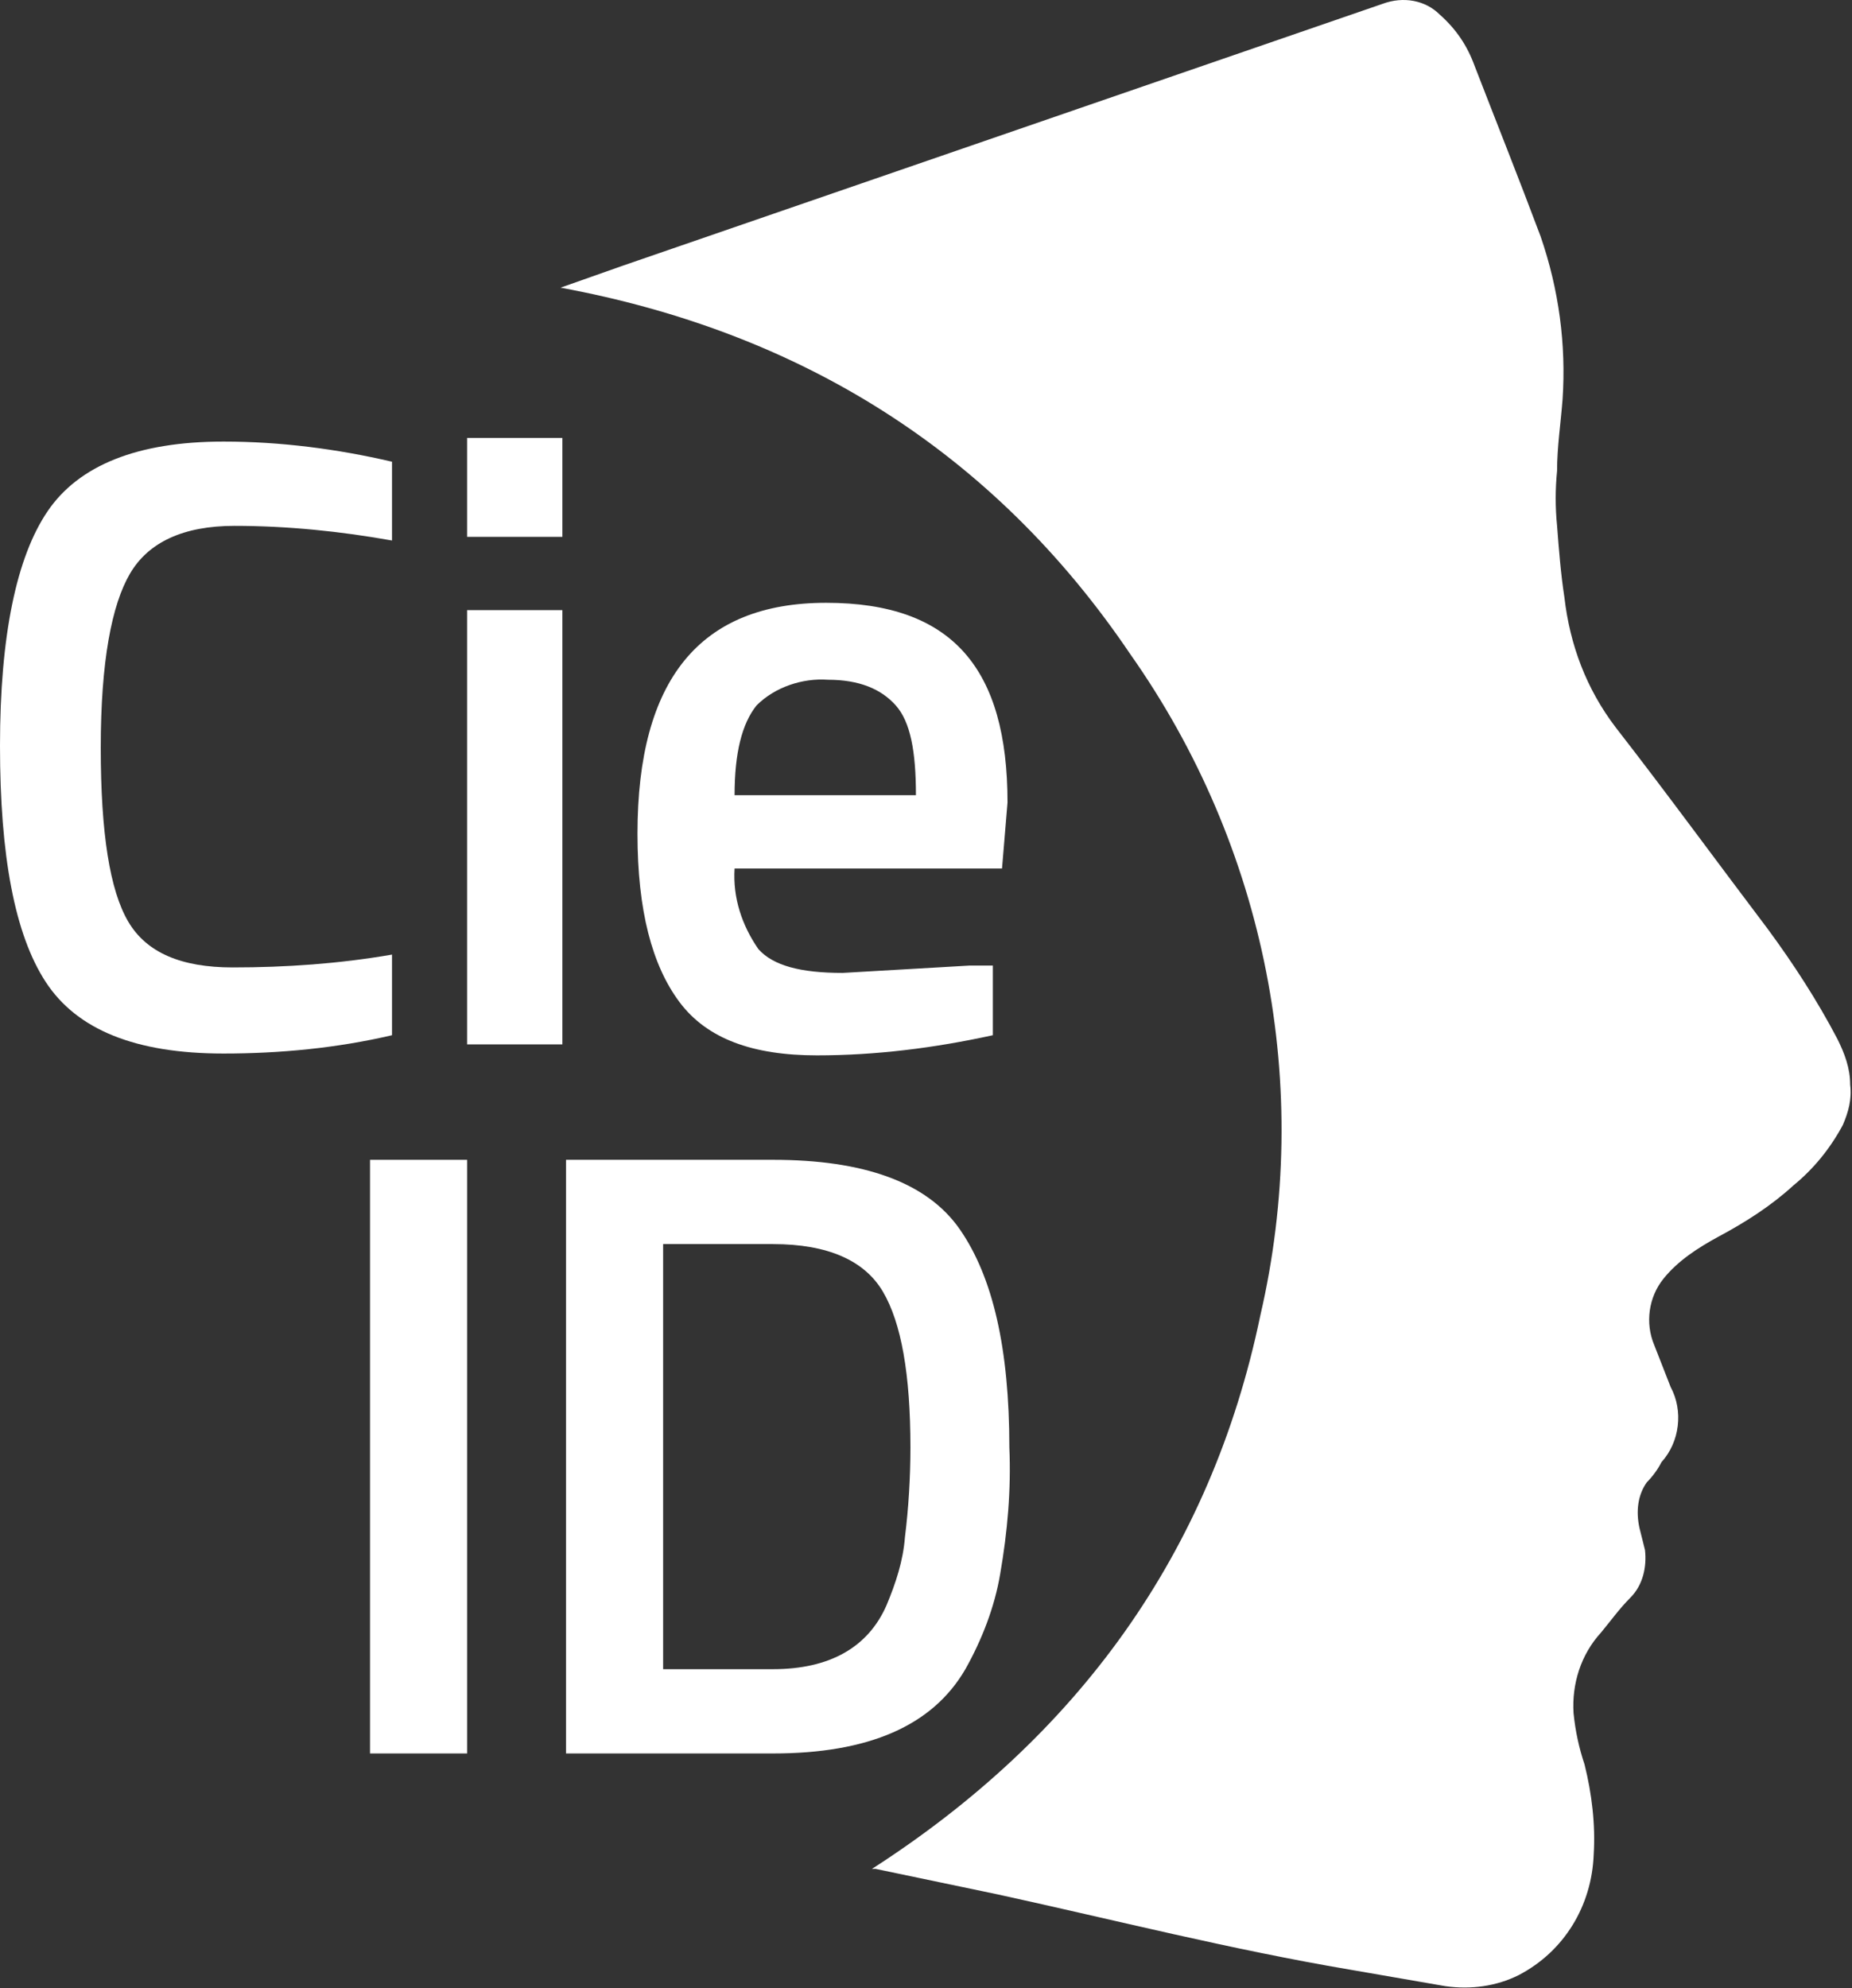
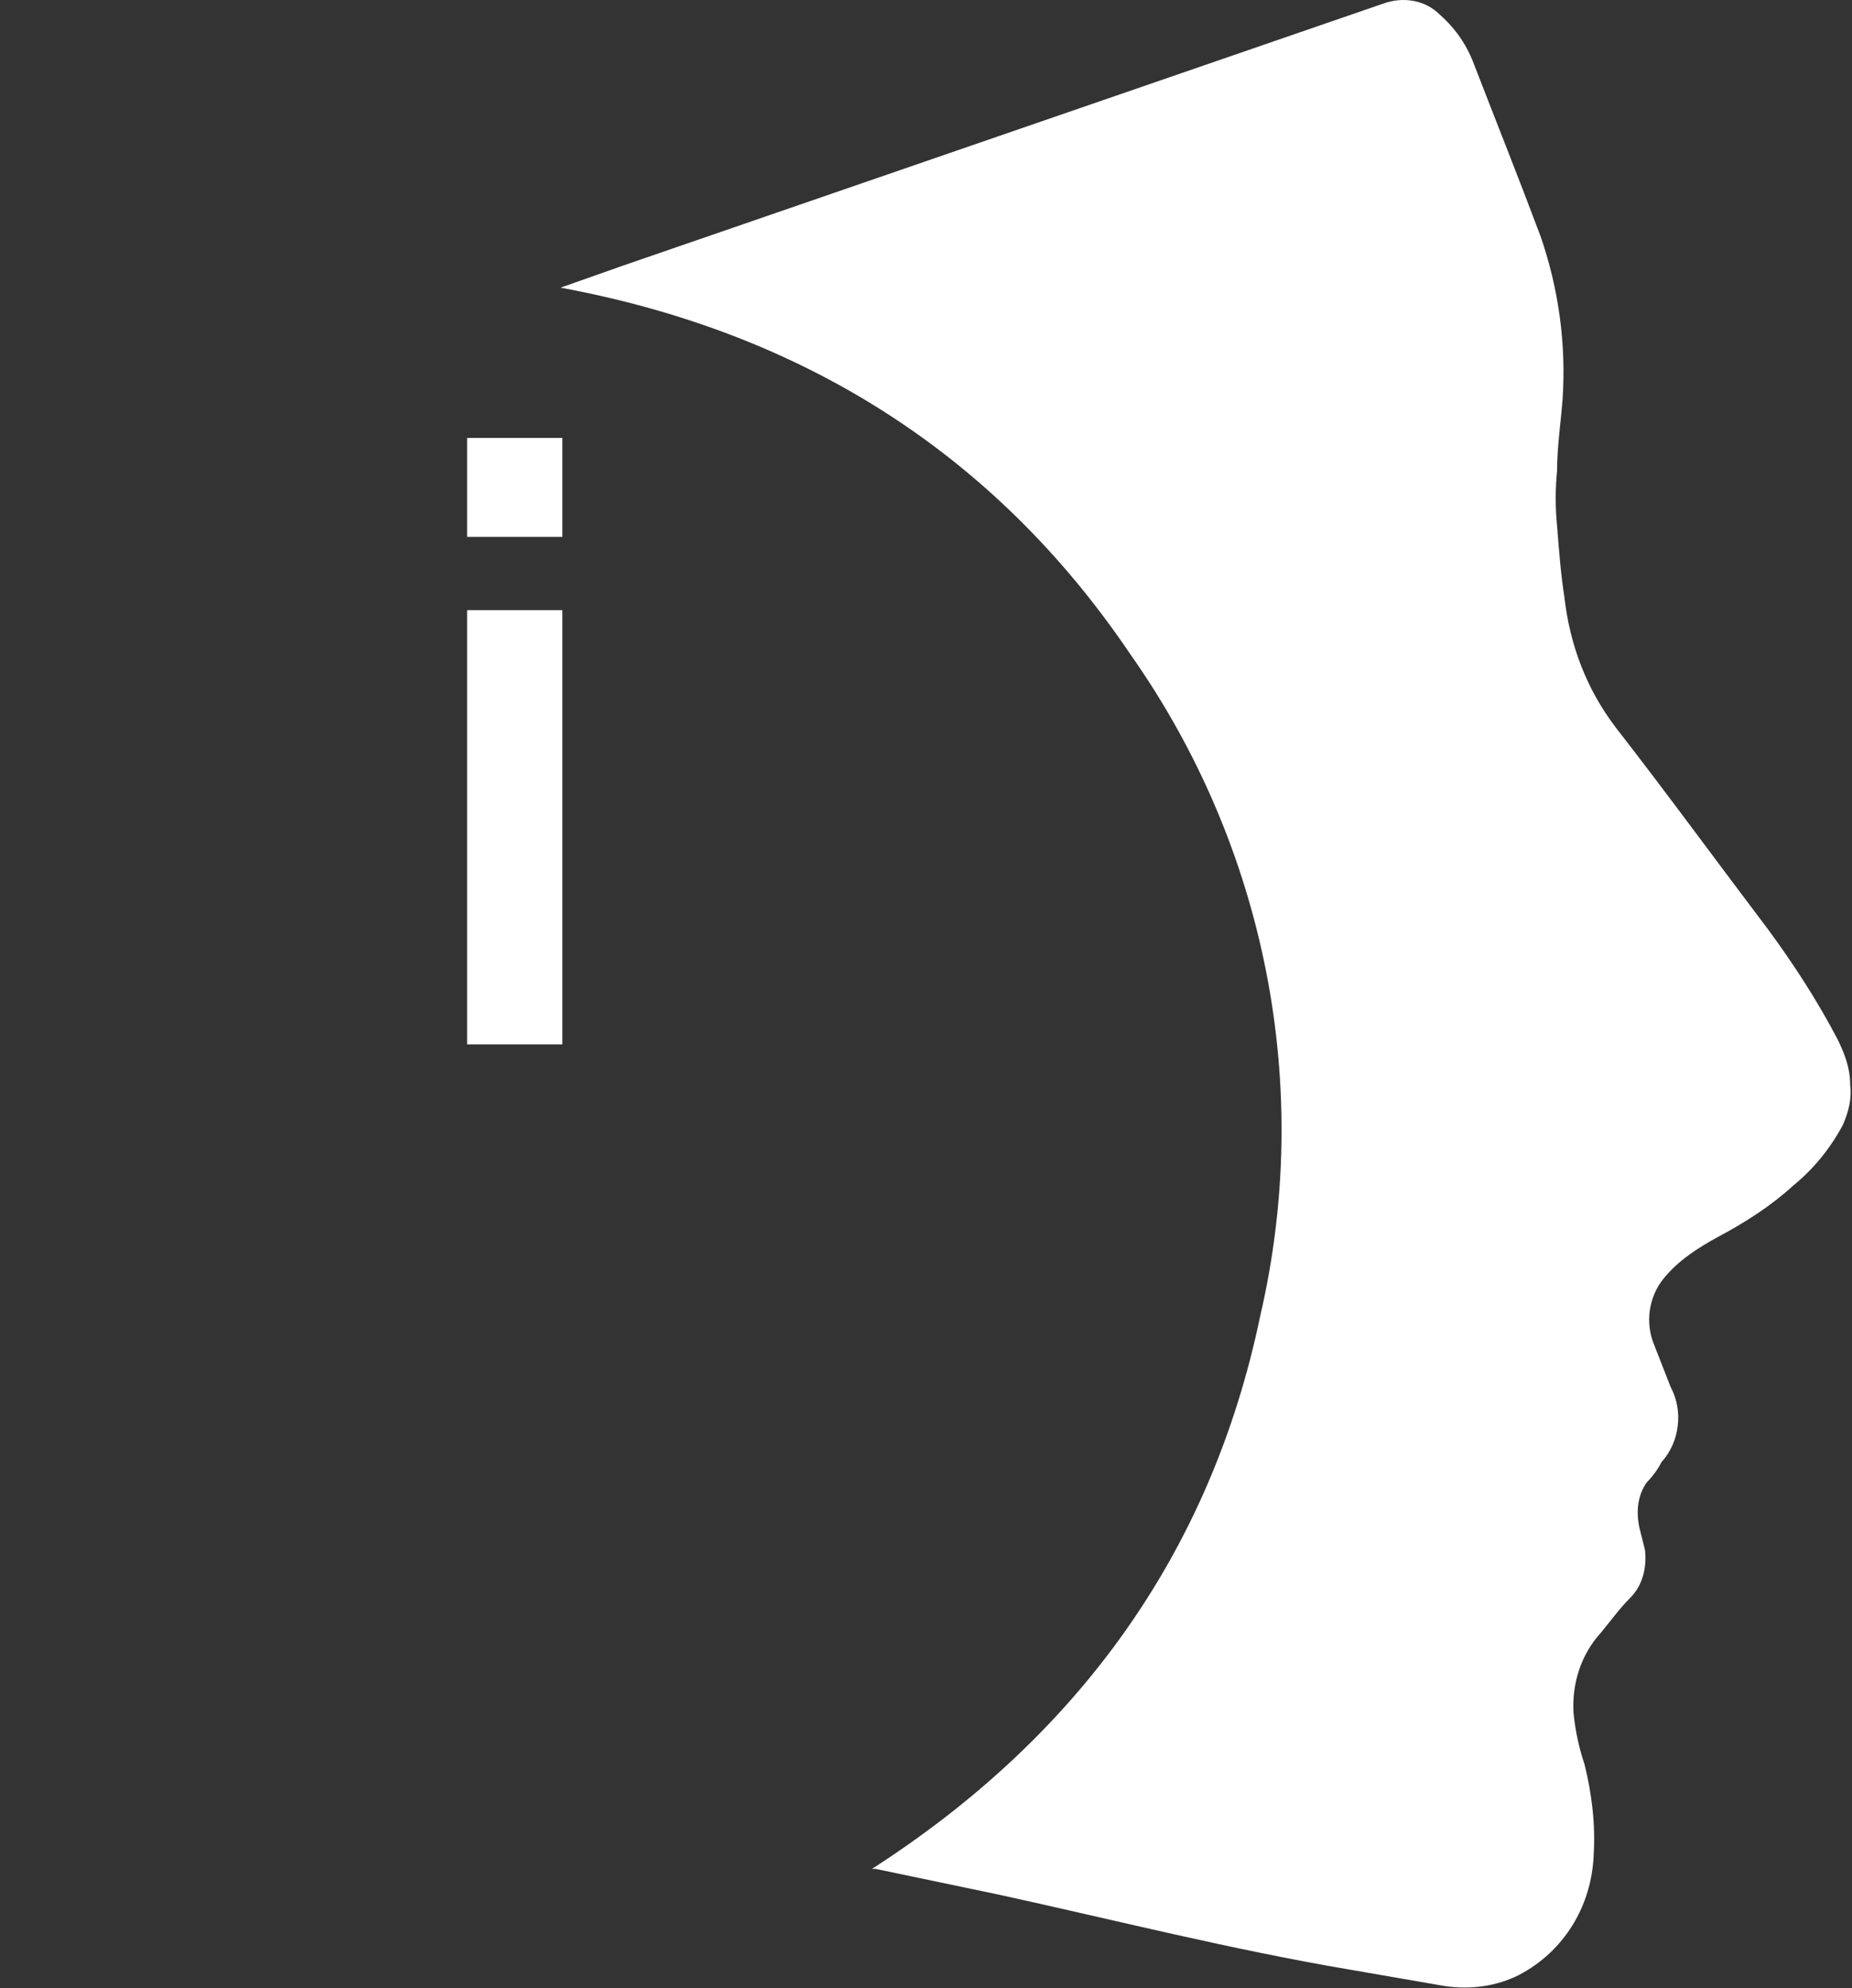
<svg xmlns="http://www.w3.org/2000/svg" version="1.0" id="Livello_1" x="0px" y="0px" viewBox="0 0 101.1 108.5" style="enable-background:new 0 0 101.1 108.5;" xml:space="preserve">
  <rect x="0" y="0" width="101.1" height="108.5" fill="#333333" stroke="none" />
  <style type="text/css">
	.st0{fill:#FFFFFF;}
</style>
  <g id="Livello_2_1_">
    <g id="Livello_1-2">
      <path class="st0" d="M30.6,15.7l3.4-1.2L75.5,0.2c1.1-0.4,2.3-0.2,3.1,0.6c0.9,0.8,1.5,1.7,1.9,2.8c1.2,3.1,2.4,6.1,3.6,9.3    c1,2.9,1.4,5.9,1.2,8.9c-0.1,1.3-0.3,2.6-0.3,3.9c-0.1,1-0.1,2,0,3c0.1,1.3,0.2,2.6,0.4,3.9c0.3,2.6,1.2,5,2.8,7.1    c2.8,3.6,5.5,7.3,8.3,11c1.4,1.9,2.7,3.9,3.8,6c0.4,0.8,0.7,1.6,0.7,2.5c0.1,0.8-0.1,1.5-0.4,2.2c-0.7,1.3-1.6,2.4-2.7,3.3    c-1.2,1.1-2.6,2-4.1,2.8c-1.1,0.6-2.2,1.3-3,2.3c-0.8,1-1,2.4-0.5,3.6l0.9,2.3c0.7,1.3,0.5,3-0.5,4.1c-0.2,0.4-0.5,0.8-0.8,1.1    c-0.5,0.7-0.6,1.6-0.4,2.5l0.3,1.2c0.1,0.9-0.1,1.9-0.8,2.6c-0.6,0.6-1.1,1.3-1.6,1.9c-1.1,1.2-1.6,2.8-1.5,4.4    c0.1,1,0.3,1.9,0.6,2.8c0.4,1.6,0.6,3.3,0.5,4.9c-0.1,2.8-1.6,5.3-4.1,6.6c-1.2,0.6-2.6,0.8-4,0.6l-5.2-0.9    c-6.5-1.1-12.8-2.7-19.2-4.1l-6.7-1.4h-0.2c11.2-7.2,18.5-17.2,21.2-30.2c2.9-12.5,0.3-25.6-7.1-36.1    C54.2,24.6,43.6,18.1,30.6,15.7z" />
-       <path class="st0" d="M12.2,57.5c-4.8,0-8-1.3-9.7-3.9S0,46.7,0,40.7s0.9-10.3,2.6-12.8s4.9-3.8,9.6-3.8c3.1,0,6.2,0.4,9.2,1.1v4.3    c-2.8-0.5-5.7-0.8-8.6-0.8c-2.8,0-4.7,0.9-5.7,2.6c-1,1.7-1.6,4.8-1.6,9.5S6,48.6,7,50.3s2.9,2.5,5.7,2.5c2.9,0,5.8-0.2,8.7-0.7    v4.4C18.4,57.2,15.3,57.5,12.2,57.5z" />
      <path class="st0" d="M25.5,29.3v-5.4h5.2v5.4H25.5z M25.5,57V33.3h5.2V57H25.5z" />
-       <path class="st0" d="M52.9,52.7h1.3v3.8c-3.2,0.7-6.4,1.1-9.6,1.1c-3.5,0-6-0.9-7.5-2.9s-2.3-5-2.3-9.2c0-8.4,3.4-12.6,10.3-12.6    S55,36.5,55,43.8l-0.3,3.6H40.1c-0.1,1.6,0.4,3.1,1.3,4.4c0.8,0.9,2.3,1.3,4.6,1.3L52.9,52.7z M50,43.4c0-2.4-0.3-4-1.1-4.9    s-2-1.4-3.7-1.4c-1.4-0.1-2.9,0.4-3.9,1.4c-0.8,1-1.2,2.6-1.2,4.9H50z" />
-       <path class="st0" d="M20.2,95.7V63.3h5.3v32.4H20.2z" />
-       <path class="st0" d="M42.2,95.7H30.9V63.3h11.3c4.9,0,8.4,1.2,10.2,3.8s2.7,6.5,2.7,11.9c0.1,2.3-0.1,4.6-0.5,6.9    c-0.3,1.8-1,3.6-1.9,5.2C50.9,94.2,47.4,95.7,42.2,95.7z M49.7,79c0-4-0.5-6.8-1.5-8.5s-3-2.6-6-2.6h-6v23.2h6    c3.1,0,5.2-1.2,6.2-3.5c0.5-1.2,0.9-2.4,1-3.7C49.6,82.3,49.7,80.6,49.7,79z" />
    </g>
  </g>
</svg>